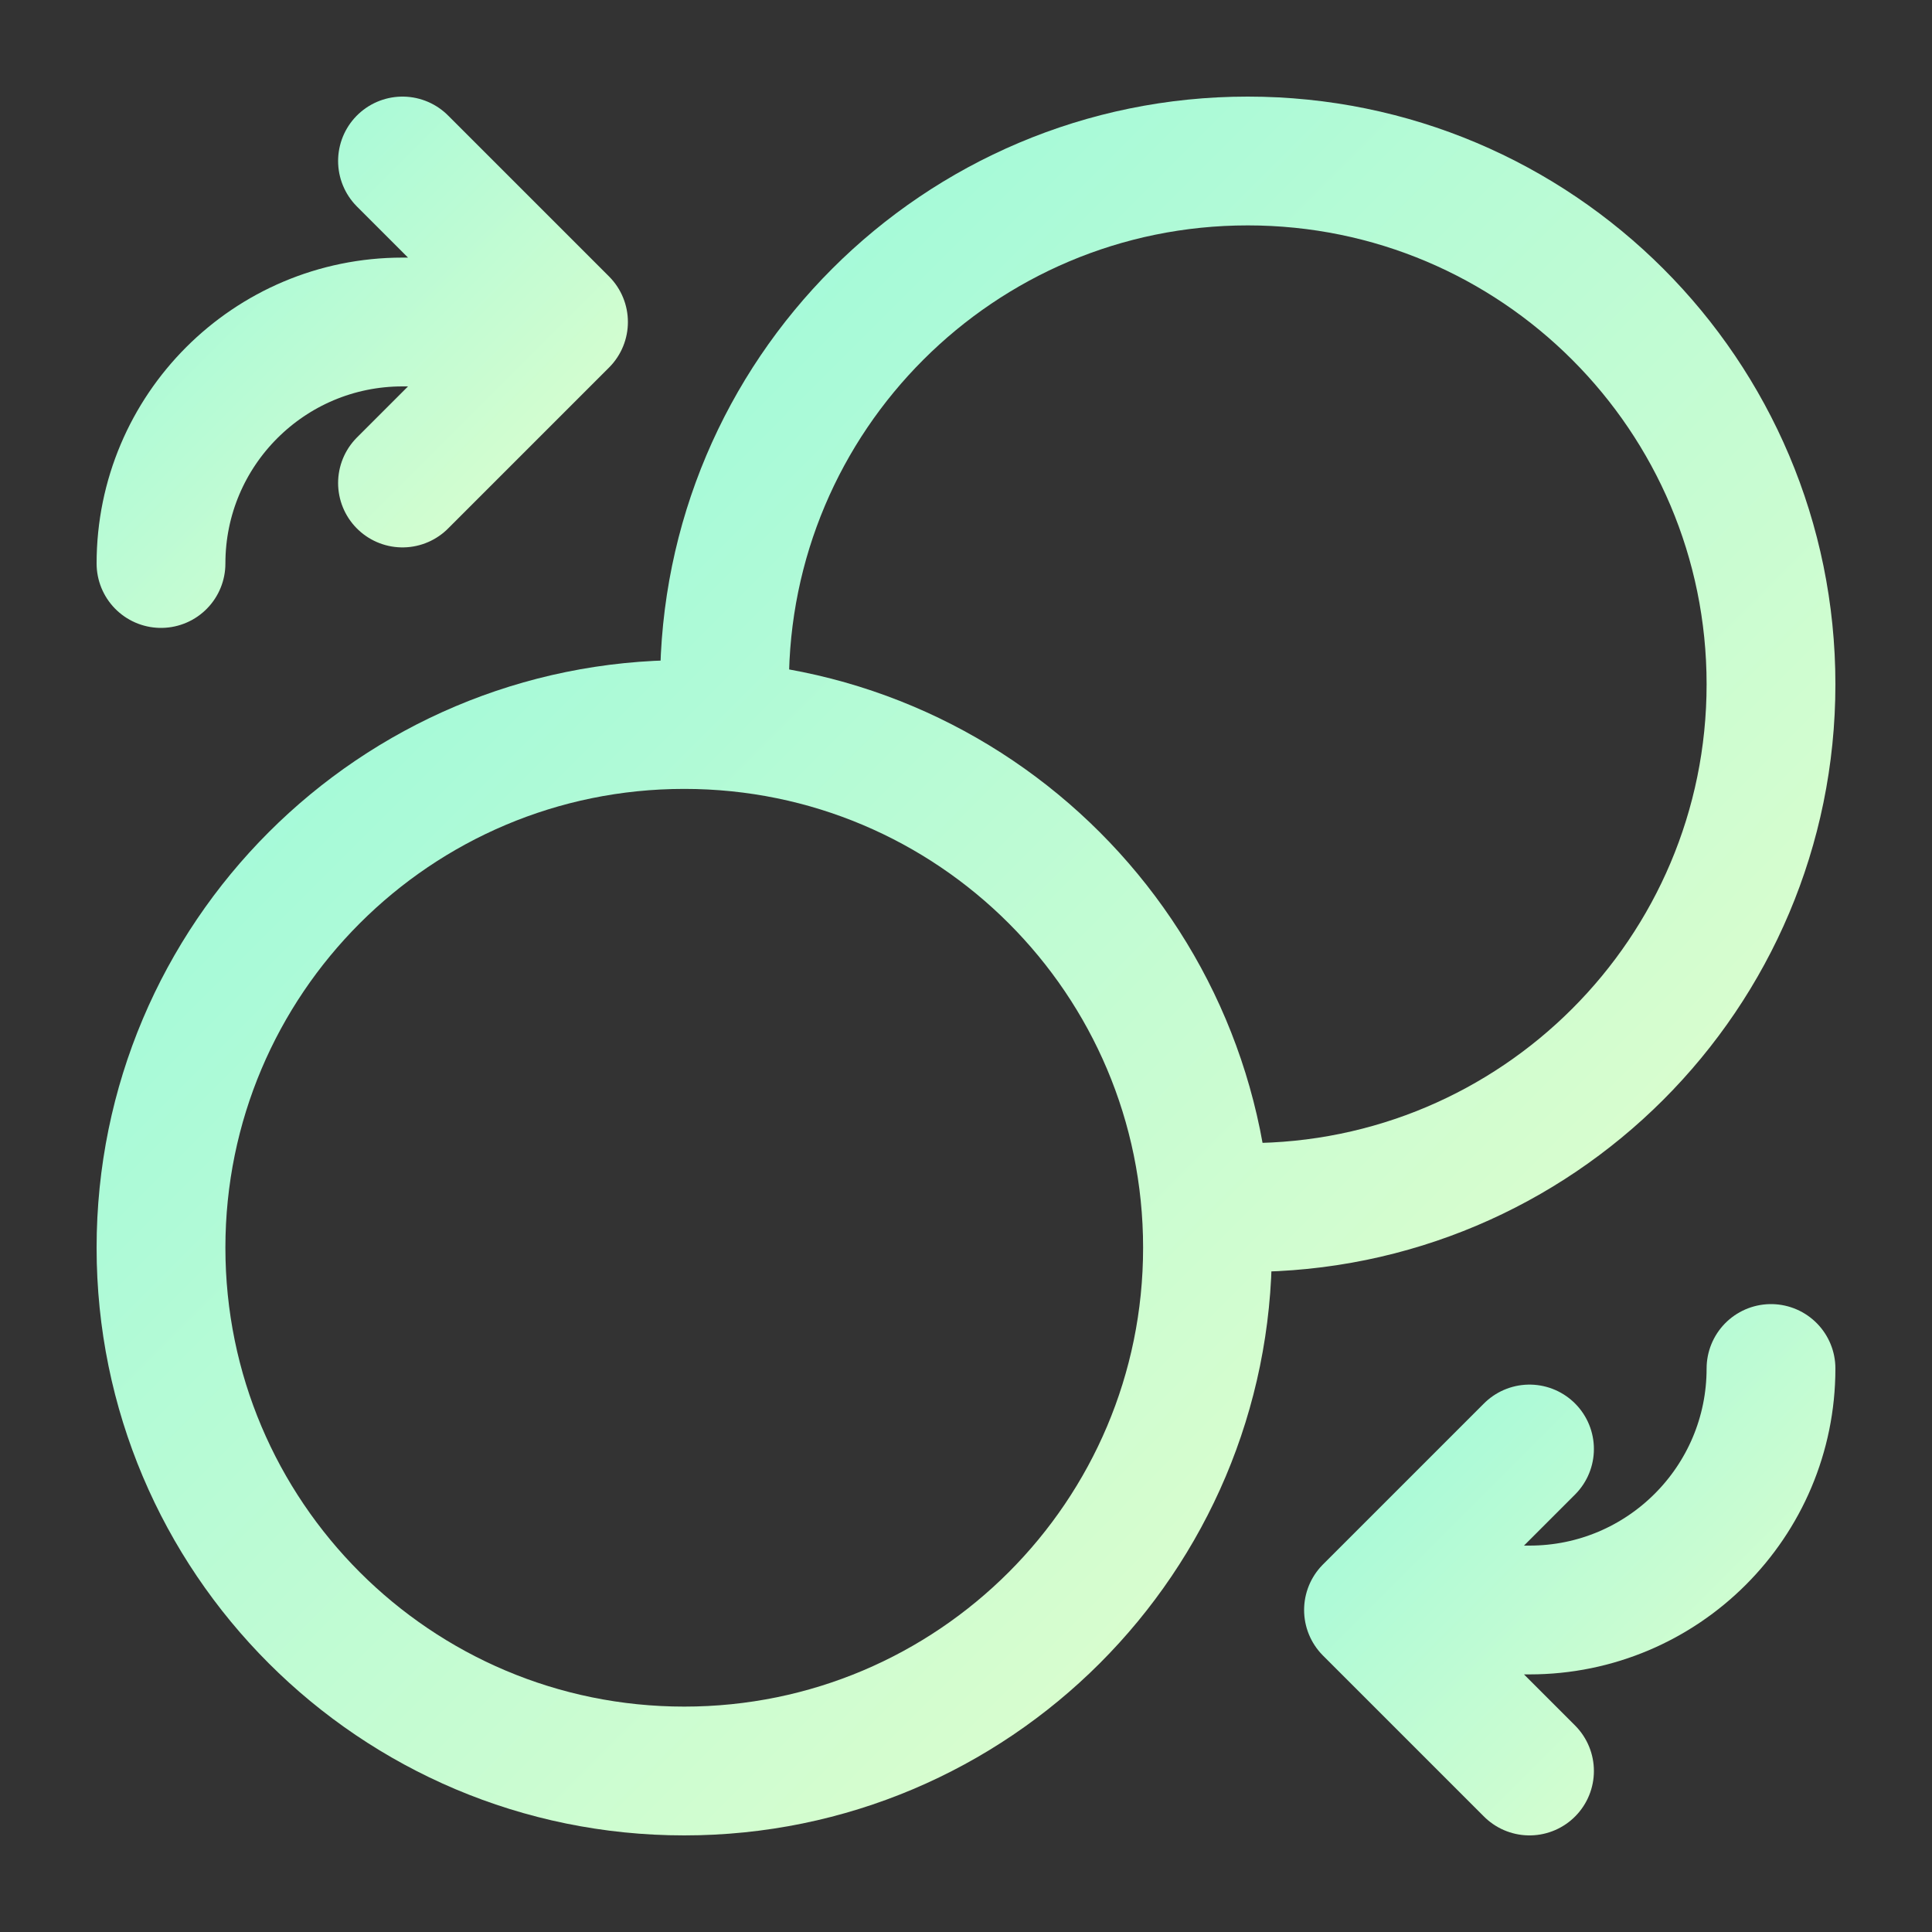
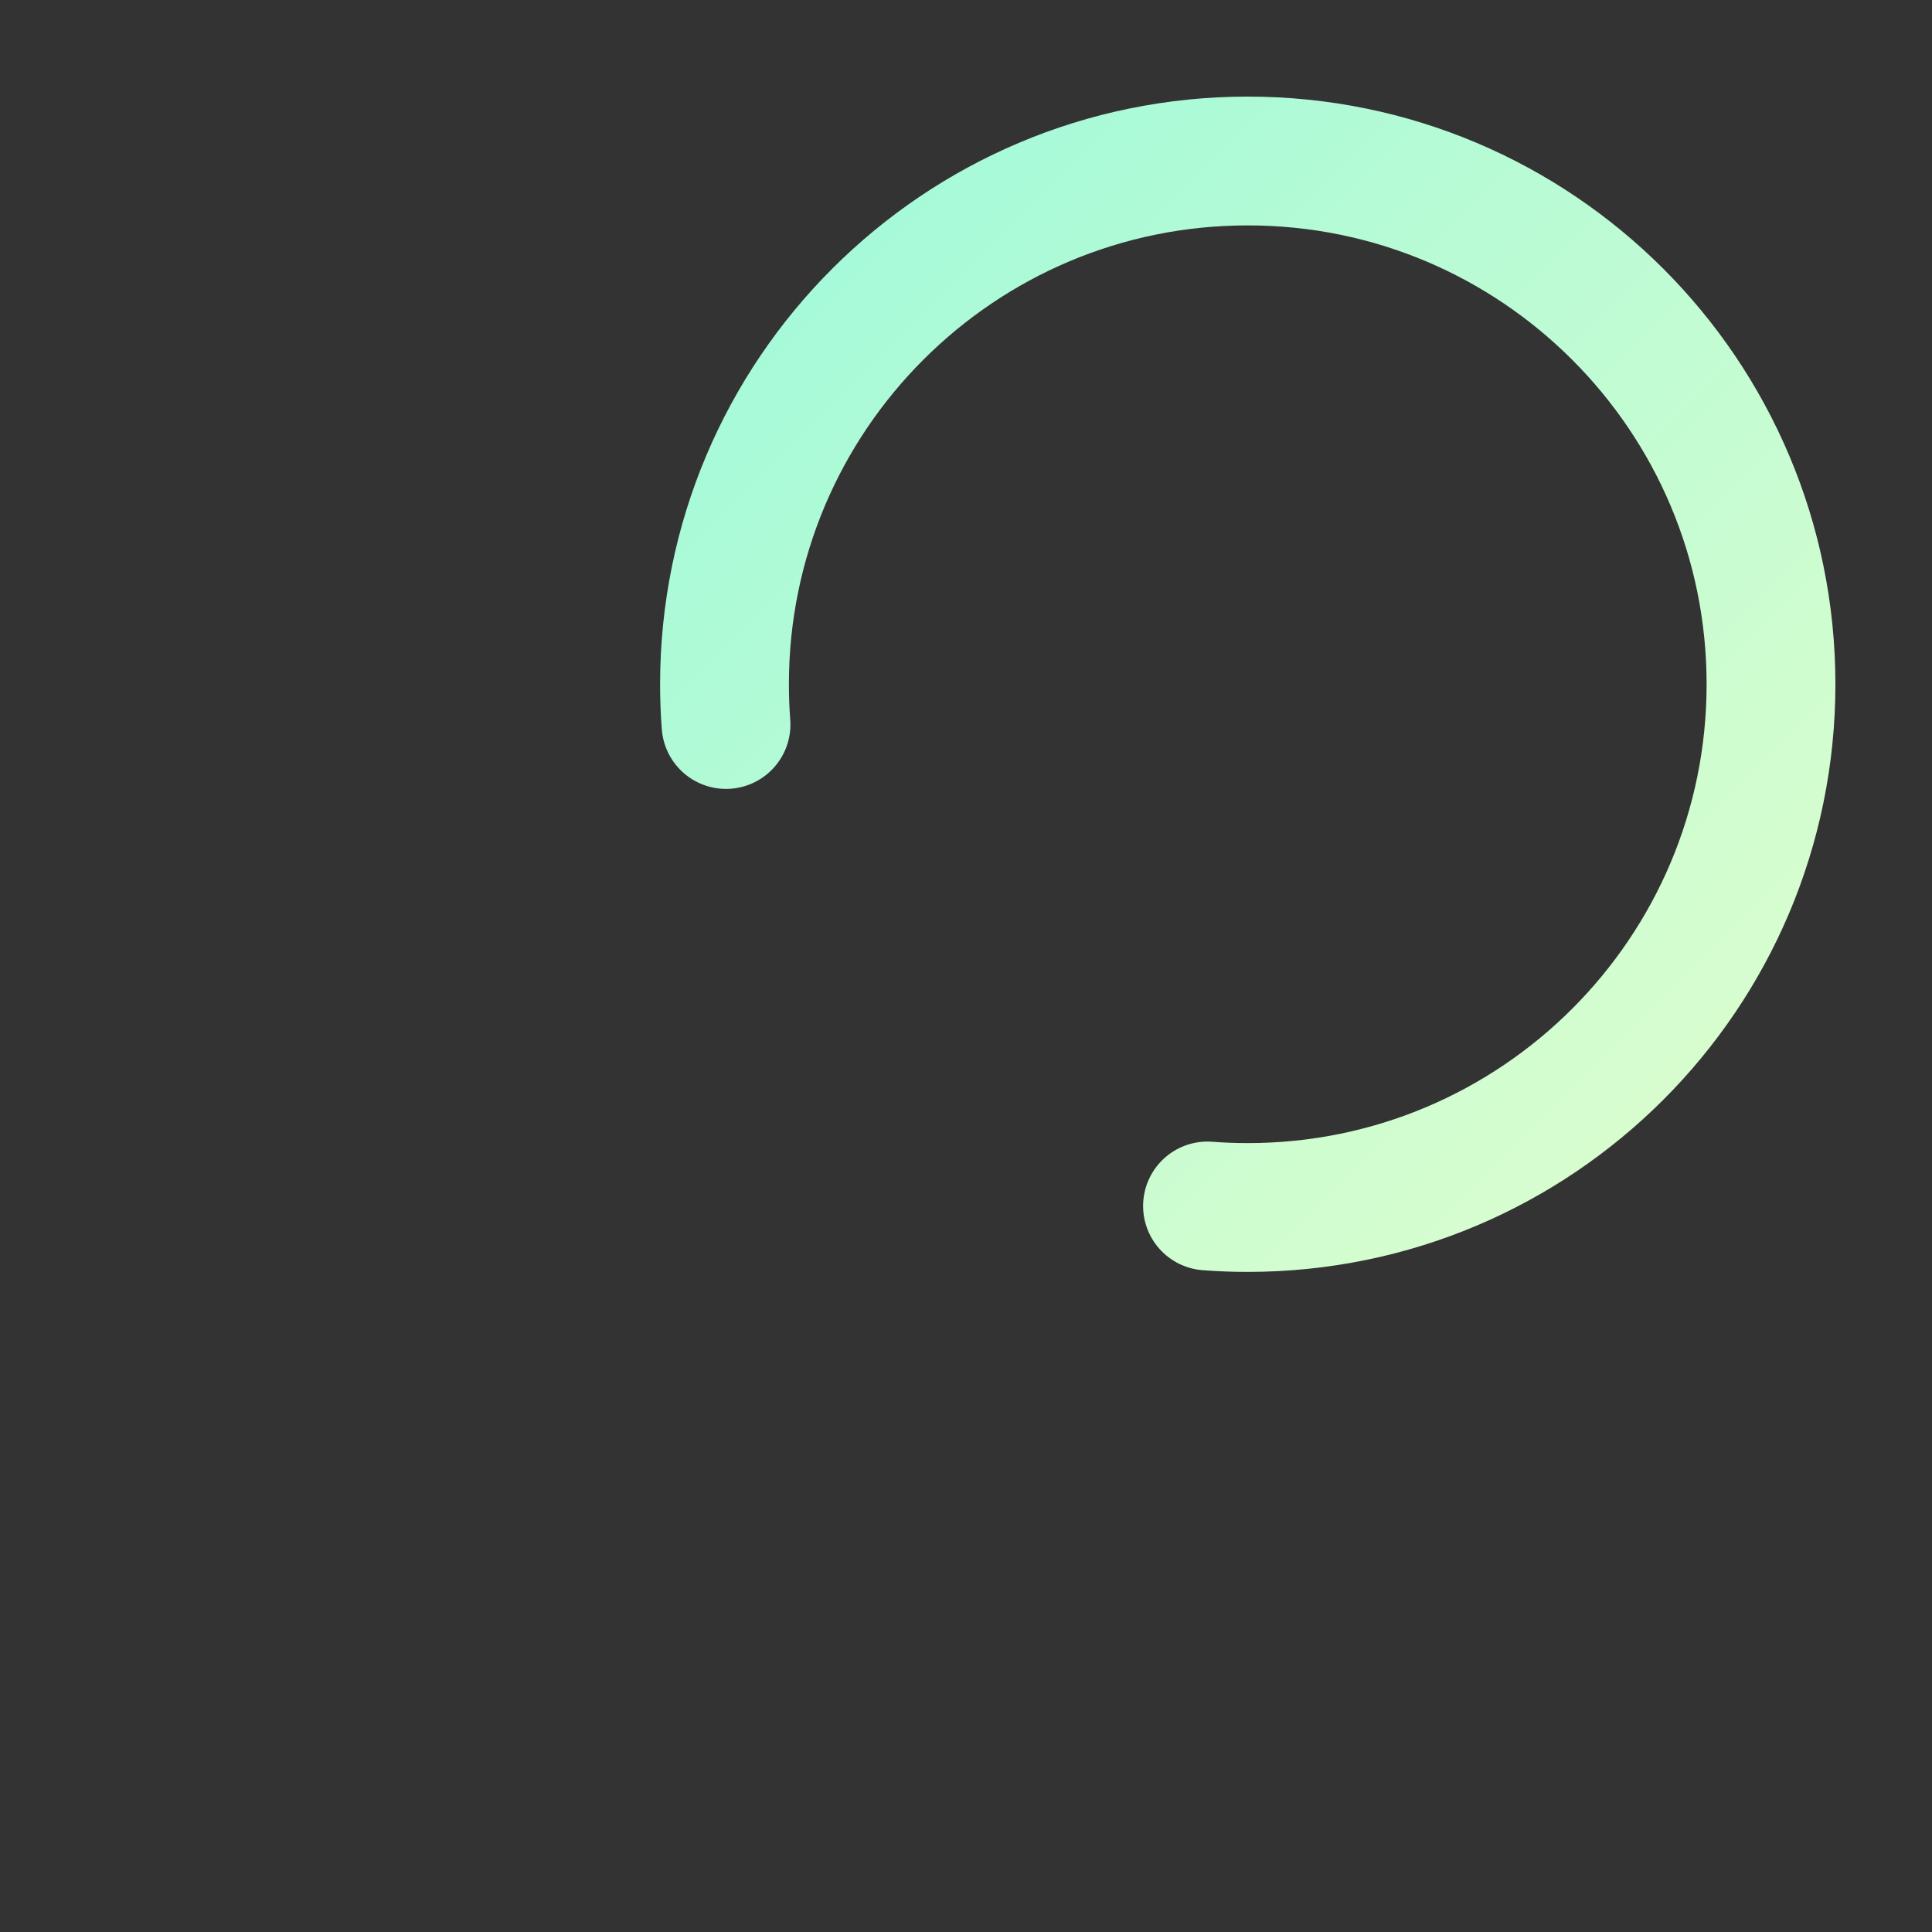
<svg xmlns="http://www.w3.org/2000/svg" width="41px" height="41px" viewBox="0 0 24 24" stroke-width="1.6" fill="none">
  <rect x="0" y="0" width="24" height="24" fill="#333333" stroke="none" />
  <defs>
    <linearGradient id="swapGradient" x1="0%" y1="0%" x2="100%" y2="100%">
      <stop offset="0%" style="stop-color:#A0F9DA;stop-opacity:1" />
      <stop offset="100%" style="stop-color:#DEFECD;stop-opacity:1" />
    </linearGradient>
  </defs>
  <path d="M9.019 9C9.006 8.835 9 8.668 9 8.5C9 4.91 11.91 2 15.5 2C19.09 2 22 4.91 22 8.5C22 12.09 19.09 15 15.5 15C15.332 15 15.165 14.994 15 14.981" stroke="url(#swapGradient)" stroke-width="1.6" stroke-linecap="round" stroke-linejoin="round" />
-   <path d="M8.5 22C4.91 22 2 19.09 2 15.5C2 11.91 4.91 9 8.5 9C12.09 9 15 11.91 15 15.5C15 19.09 12.09 22 8.5 22Z" stroke="url(#swapGradient)" stroke-width="1.6" stroke-linecap="round" stroke-linejoin="round" />
-   <path d="M22 17C22 18.657 20.657 20 19 20H17M17 20L19 18M17 20L19 22" stroke="url(#swapGradient)" stroke-width="1.6" stroke-linecap="round" stroke-linejoin="round" />
-   <path d="M2 7C2 5.343 3.343 4 5 4H7M7 4L5 6M7 4L5 2" stroke="url(#swapGradient)" stroke-width="1.6" stroke-linecap="round" stroke-linejoin="round" />
</svg>